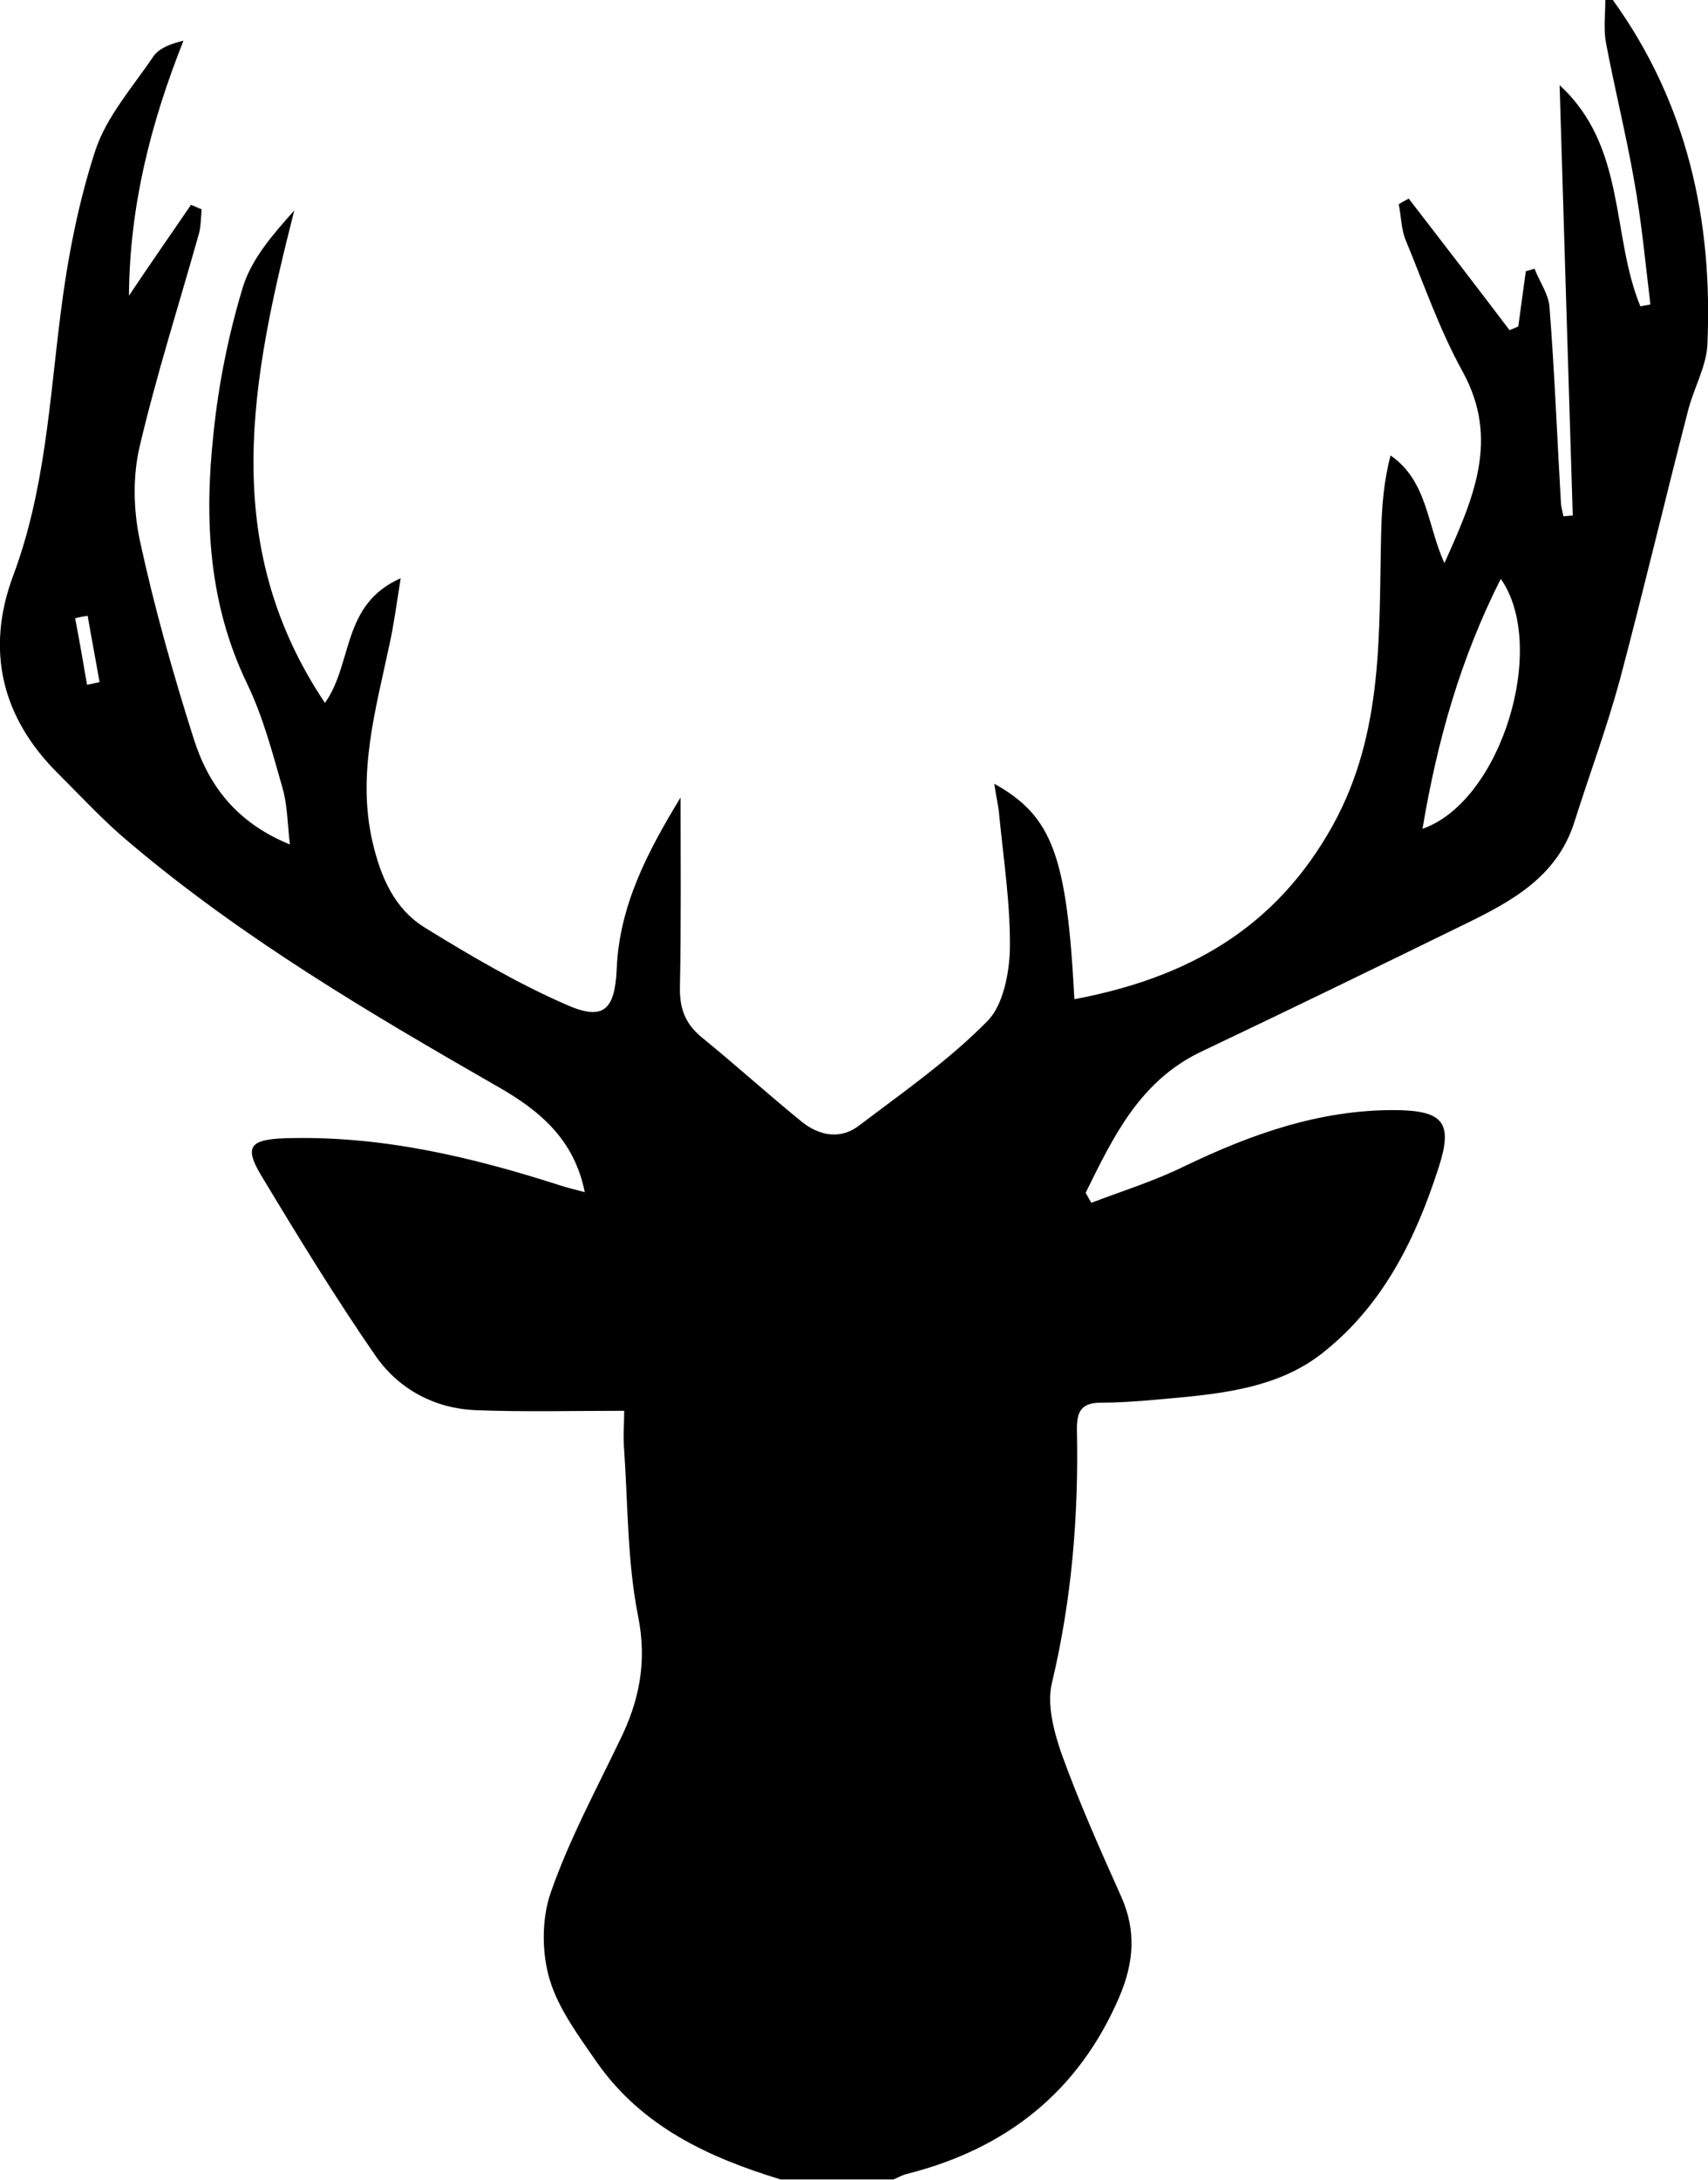
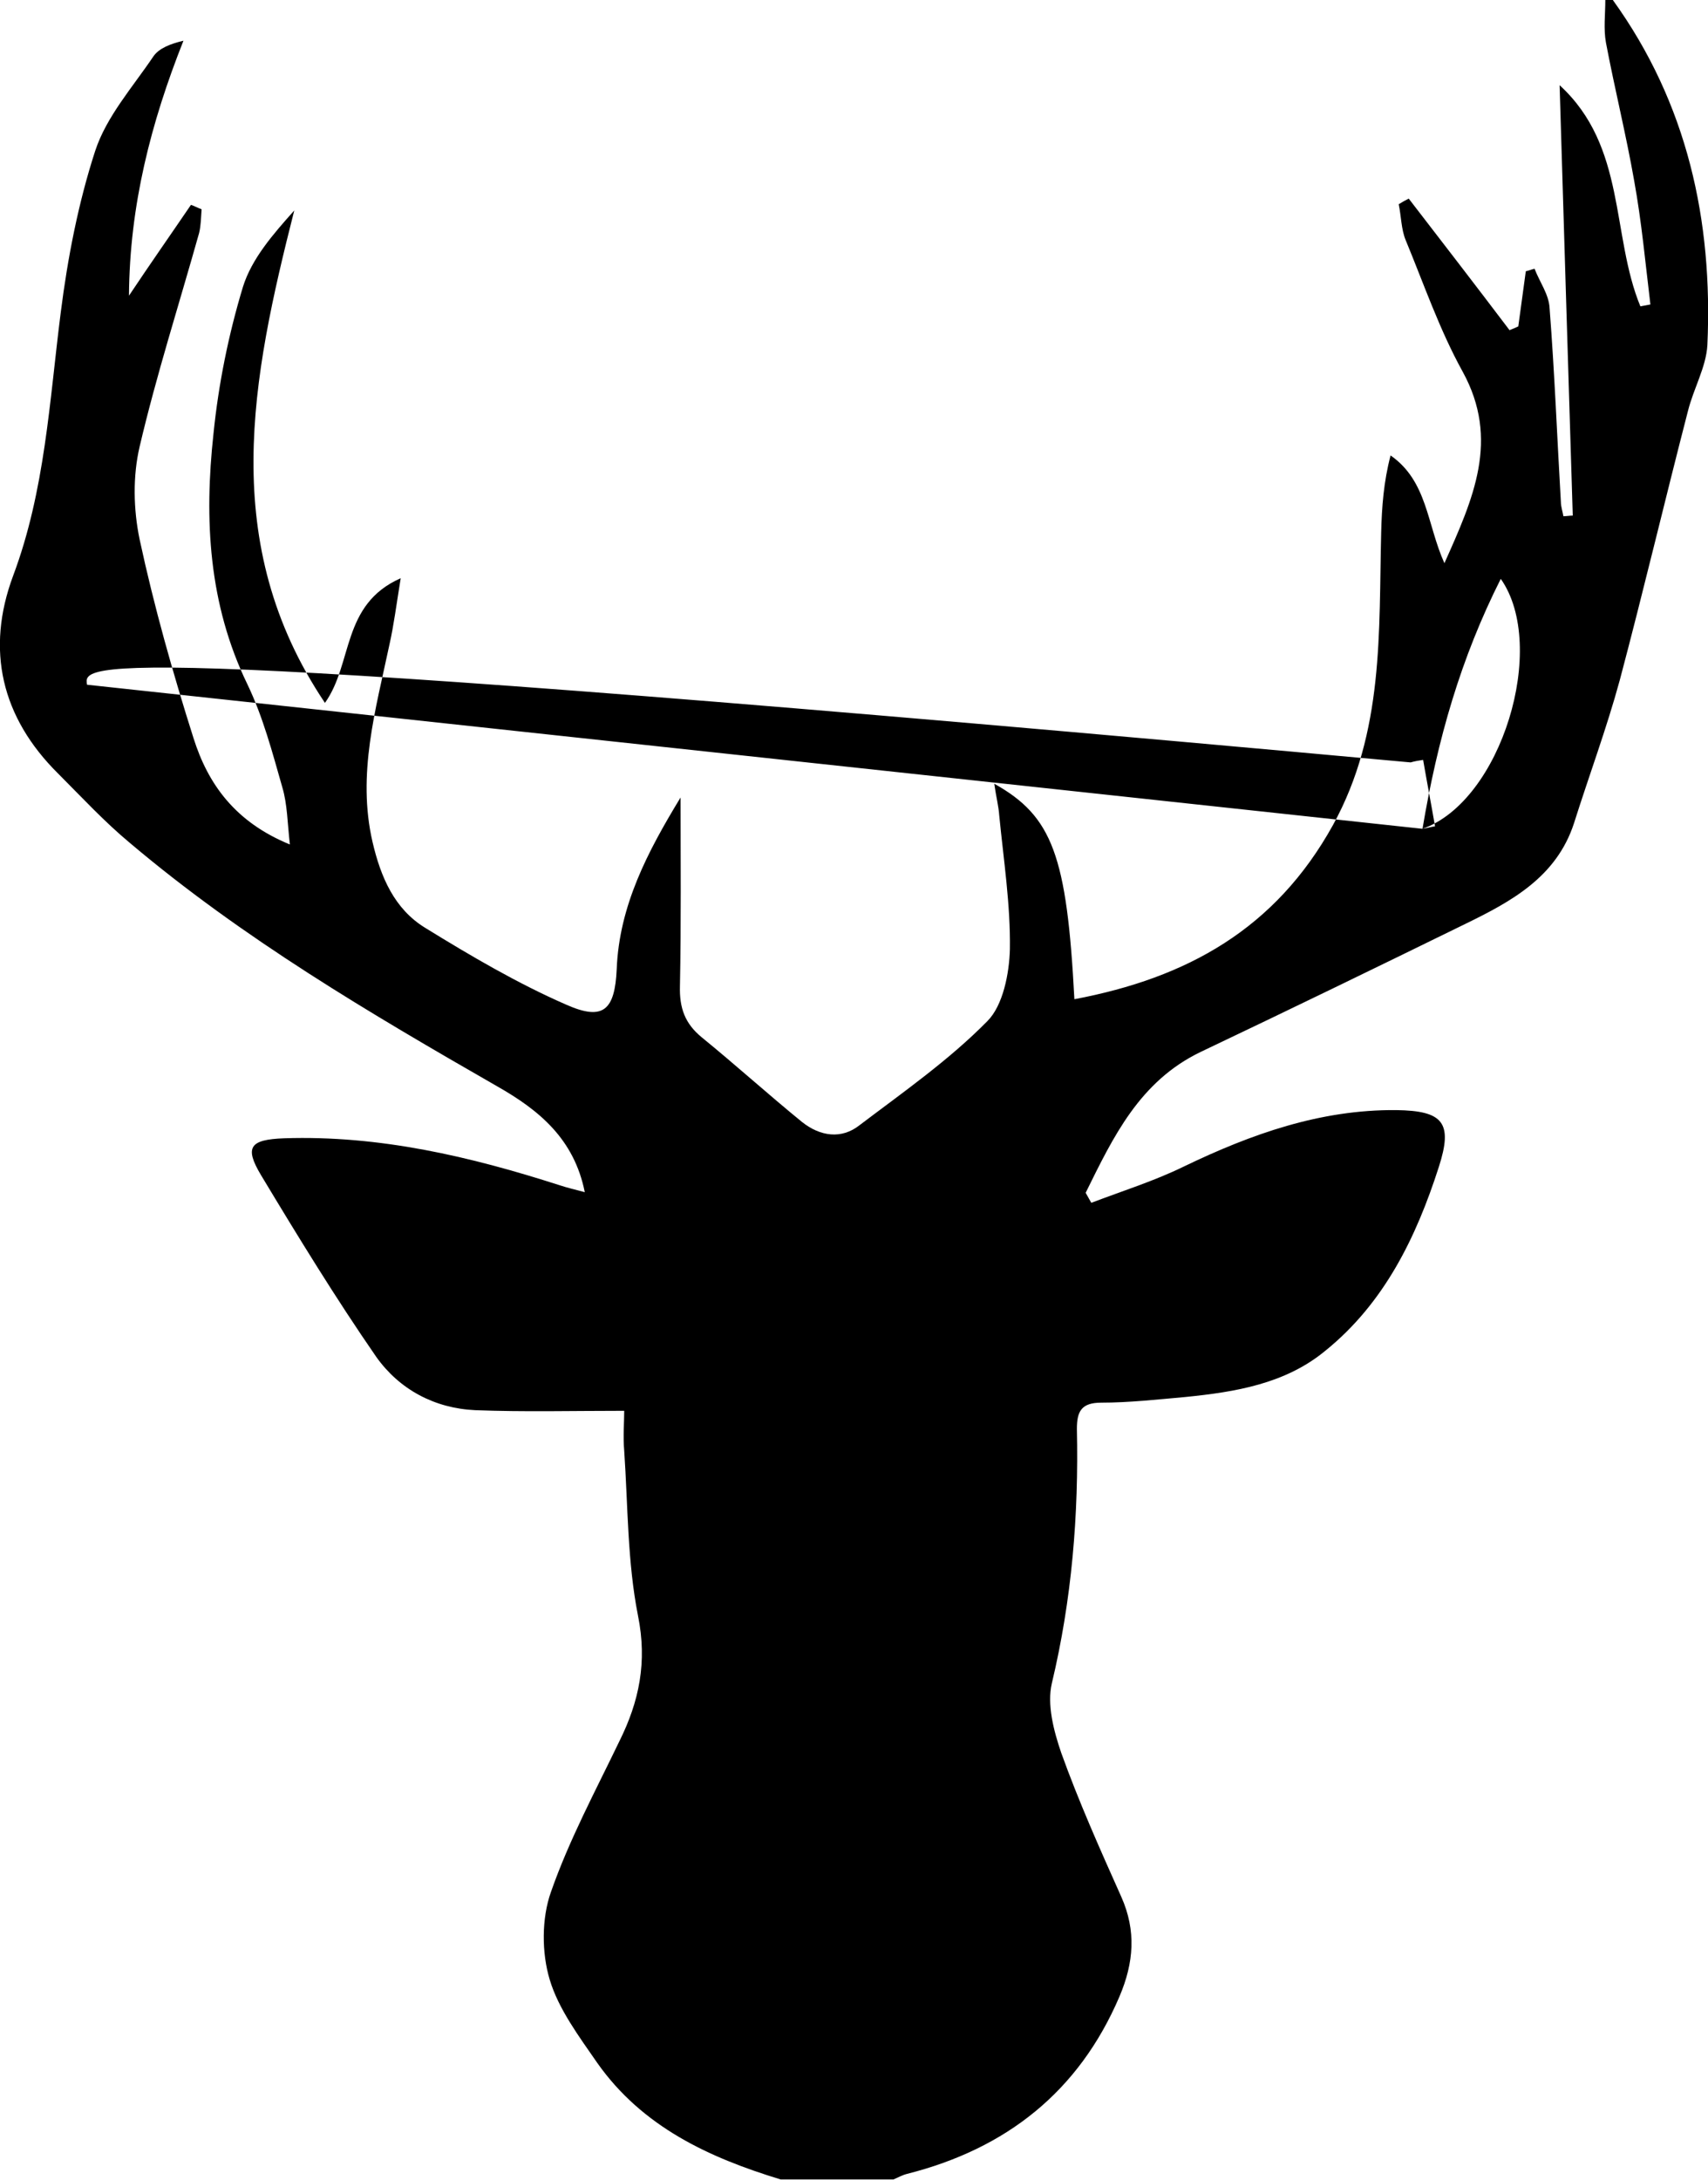
<svg xmlns="http://www.w3.org/2000/svg" version="1.1" id="Laag_1" x="0px" y="0px" viewBox="0 0 272.8 348" style="enable-background:new 0 0 272.8 348;" xml:space="preserve">
-   <path d="M257.6,0c11.9,16.5,16,35.2,15.1,55.1c-0.2,3.5-2.2,6.9-3.1,10.5c-3.7,14.3-7.1,28.7-10.9,43c-2.1,7.7-4.9,15.2-7.3,22.8  c-2.8,8.6-10,12.5-17.4,16.1c-14.1,6.9-28.1,13.7-42.2,20.4c-9.8,4.7-14,13.6-18.4,22.5c0.3,0.5,0.6,1.1,0.9,1.6  c5-1.9,10.1-3.5,14.8-5.8c10.8-5.2,21.8-9.1,33.9-9c7.5,0.1,9.1,2,6.8,9.1c-3.6,11.2-8.7,21.7-18.1,29.3c-6.4,5.3-14.4,6.6-22.4,7.4  c-4.5,0.4-9,0.9-13.4,0.9c-3.2,0-3.9,1.4-3.9,4.2c0.3,13.7-0.8,27.2-4,40.6c-0.8,3.4,0.3,7.6,1.5,11.1c2.8,7.8,6.2,15.4,9.6,23  c2.4,5.4,2,10.5-0.3,15.9c-6.5,15.2-18.1,24.3-33.9,28.3c-0.8,0.2-1.5,0.6-2.2,0.9c-6,0-12,0-18,0c-11.5-3.5-22.1-8.4-29.3-18.6  c-2.9-4.2-6.2-8.6-7.6-13.3c-1.3-4.3-1.3-9.8,0.2-14c2.9-8.3,7.1-16.1,10.9-24c3.2-6.4,4.5-12.7,3-20.1c-1.7-8.6-1.6-17.5-2.2-26.3  c-0.2-2.3,0-4.6,0-6.4c-8.3,0-16,0.2-23.8-0.1c-6.5-0.3-12.1-3.3-15.8-8.5c-6.5-9.4-12.5-19.2-18.4-29c-2.7-4.5-1.8-5.7,3.7-5.9  c15.2-0.5,29.7,2.9,44,7.5c1.2,0.4,2.5,0.7,4,1.1c-1.7-8.5-7.3-13.1-14-16.9c-20.4-11.7-40.6-23.6-58.6-38.8  c-4.1-3.4-7.7-7.3-11.5-11.1c-9.1-9-11.6-19.8-7.2-31.6c5.1-13.6,5.8-27.9,7.6-42c1.1-8.7,2.8-17.5,5.5-25.8  c1.8-5.5,6-10.2,9.3-15.1c0.9-1.3,2.7-2,4.8-2.5c-5.2,13.1-8.6,26.3-8.7,40.7c3.4-5.1,6.7-9.8,9.9-14.5c0.6,0.2,1.1,0.5,1.7,0.7  c-0.1,1.3-0.1,2.6-0.4,3.8c-3.2,11.4-6.8,22.6-9.5,34.1c-1.1,4.7-1,10,0,14.8c2.3,10.7,5.3,21.3,8.6,31.7c2.3,7.3,6.6,13.4,15.4,17  c-0.4-3.5-0.4-6.4-1.2-9.1c-1.6-5.6-3.1-11.3-5.6-16.5c-6.2-12.8-6.9-26.3-5.4-40c0.8-7.9,2.4-15.8,4.7-23.4  c1.4-4.5,4.8-8.4,8.2-12.2c-6.8,26.8-12.2,53.1,4.9,78.6c4.5-6.3,2.6-15.7,12.1-19.9c-0.7,4.3-1.1,7.5-1.8,10.6  c-2.2,10.4-5.2,20.7-2.7,31.5c1.3,5.6,3.5,10.7,8.4,13.7c7.3,4.5,14.8,8.9,22.6,12.3c5.9,2.6,7.7,0.8,8-5.7  c0.4-10.1,4.9-18.7,10.2-27.4c0,10,0.1,20.1-0.1,30.1c-0.1,3.5,0.8,6,3.5,8.2c5.4,4.4,10.6,9.1,16,13.5c2.9,2.3,6.3,2.8,9.2,0.5  c7-5.3,14.3-10.4,20.4-16.6c2.5-2.5,3.5-7.6,3.6-11.5c0.1-7.1-1-14.2-1.7-21.3c-0.1-1.5-0.5-3-0.8-5.1c9.3,5.2,11.6,11.5,12.8,34.4  c18-3.4,32.1-11.2,41.3-27.8c8.2-14.9,7.3-30.8,7.7-46.7c0.1-4.1,0.4-8.1,1.5-12.3c5.9,4.1,5.8,11,8.6,17.2  c4.6-10.3,8.9-19.7,2.9-30.6c-3.7-6.7-6.2-14-9.1-21c-0.7-1.7-0.7-3.8-1.1-5.7c0.5-0.3,1-0.6,1.6-0.9c5.4,7,10.8,14,16.1,21  c0.5-0.2,1-0.4,1.4-0.6c0.4-2.9,0.8-5.9,1.2-8.8c0.5-0.1,0.9-0.3,1.4-0.4c0.8,2.1,2.3,4.1,2.4,6.3c0.8,10.3,1.2,20.6,1.8,30.9  c0,0.8,0.3,1.6,0.4,2.3c0.5,0,1-0.1,1.5-0.1c-0.7-22.6-1.4-45.3-2.1-68.7c10.7,9.8,8.2,23.9,12.9,35.3c0.5-0.1,1.1-0.2,1.6-0.3  c-0.8-6.6-1.4-13.2-2.6-19.8c-1.3-7.4-3.1-14.6-4.5-22c-0.4-2.2-0.1-4.5-0.1-6.8C256.9,0,257.2,0,257.6,0z M227.2,132.3  c12.6-4.4,20.1-29.1,12.5-39.9C233.3,105.1,229.6,118,227.2,132.3z M13.9,109.3c0.7-0.1,1.3-0.3,2-0.4c-0.6-3.5-1.3-7.1-1.9-10.6  c-0.7,0.1-1.3,0.2-2,0.4C12.7,102.3,13.3,105.8,13.9,109.3z" />
+   <path d="M257.6,0c11.9,16.5,16,35.2,15.1,55.1c-0.2,3.5-2.2,6.9-3.1,10.5c-3.7,14.3-7.1,28.7-10.9,43c-2.1,7.7-4.9,15.2-7.3,22.8  c-2.8,8.6-10,12.5-17.4,16.1c-14.1,6.9-28.1,13.7-42.2,20.4c-9.8,4.7-14,13.6-18.4,22.5c0.3,0.5,0.6,1.1,0.9,1.6  c5-1.9,10.1-3.5,14.8-5.8c10.8-5.2,21.8-9.1,33.9-9c7.5,0.1,9.1,2,6.8,9.1c-3.6,11.2-8.7,21.7-18.1,29.3c-6.4,5.3-14.4,6.6-22.4,7.4  c-4.5,0.4-9,0.9-13.4,0.9c-3.2,0-3.9,1.4-3.9,4.2c0.3,13.7-0.8,27.2-4,40.6c-0.8,3.4,0.3,7.6,1.5,11.1c2.8,7.8,6.2,15.4,9.6,23  c2.4,5.4,2,10.5-0.3,15.9c-6.5,15.2-18.1,24.3-33.9,28.3c-0.8,0.2-1.5,0.6-2.2,0.9c-6,0-12,0-18,0c-11.5-3.5-22.1-8.4-29.3-18.6  c-2.9-4.2-6.2-8.6-7.6-13.3c-1.3-4.3-1.3-9.8,0.2-14c2.9-8.3,7.1-16.1,10.9-24c3.2-6.4,4.5-12.7,3-20.1c-1.7-8.6-1.6-17.5-2.2-26.3  c-0.2-2.3,0-4.6,0-6.4c-8.3,0-16,0.2-23.8-0.1c-6.5-0.3-12.1-3.3-15.8-8.5c-6.5-9.4-12.5-19.2-18.4-29c-2.7-4.5-1.8-5.7,3.7-5.9  c15.2-0.5,29.7,2.9,44,7.5c1.2,0.4,2.5,0.7,4,1.1c-1.7-8.5-7.3-13.1-14-16.9c-20.4-11.7-40.6-23.6-58.6-38.8  c-4.1-3.4-7.7-7.3-11.5-11.1c-9.1-9-11.6-19.8-7.2-31.6c5.1-13.6,5.8-27.9,7.6-42c1.1-8.7,2.8-17.5,5.5-25.8  c1.8-5.5,6-10.2,9.3-15.1c0.9-1.3,2.7-2,4.8-2.5c-5.2,13.1-8.6,26.3-8.7,40.7c3.4-5.1,6.7-9.8,9.9-14.5c0.6,0.2,1.1,0.5,1.7,0.7  c-0.1,1.3-0.1,2.6-0.4,3.8c-3.2,11.4-6.8,22.6-9.5,34.1c-1.1,4.7-1,10,0,14.8c2.3,10.7,5.3,21.3,8.6,31.7c2.3,7.3,6.6,13.4,15.4,17  c-0.4-3.5-0.4-6.4-1.2-9.1c-1.6-5.6-3.1-11.3-5.6-16.5c-6.2-12.8-6.9-26.3-5.4-40c0.8-7.9,2.4-15.8,4.7-23.4  c1.4-4.5,4.8-8.4,8.2-12.2c-6.8,26.8-12.2,53.1,4.9,78.6c4.5-6.3,2.6-15.7,12.1-19.9c-0.7,4.3-1.1,7.5-1.8,10.6  c-2.2,10.4-5.2,20.7-2.7,31.5c1.3,5.6,3.5,10.7,8.4,13.7c7.3,4.5,14.8,8.9,22.6,12.3c5.9,2.6,7.7,0.8,8-5.7  c0.4-10.1,4.9-18.7,10.2-27.4c0,10,0.1,20.1-0.1,30.1c-0.1,3.5,0.8,6,3.5,8.2c5.4,4.4,10.6,9.1,16,13.5c2.9,2.3,6.3,2.8,9.2,0.5  c7-5.3,14.3-10.4,20.4-16.6c2.5-2.5,3.5-7.6,3.6-11.5c0.1-7.1-1-14.2-1.7-21.3c-0.1-1.5-0.5-3-0.8-5.1c9.3,5.2,11.6,11.5,12.8,34.4  c18-3.4,32.1-11.2,41.3-27.8c8.2-14.9,7.3-30.8,7.7-46.7c0.1-4.1,0.4-8.1,1.5-12.3c5.9,4.1,5.8,11,8.6,17.2  c4.6-10.3,8.9-19.7,2.9-30.6c-3.7-6.7-6.2-14-9.1-21c-0.7-1.7-0.7-3.8-1.1-5.7c0.5-0.3,1-0.6,1.6-0.9c5.4,7,10.8,14,16.1,21  c0.5-0.2,1-0.4,1.4-0.6c0.4-2.9,0.8-5.9,1.2-8.8c0.5-0.1,0.9-0.3,1.4-0.4c0.8,2.1,2.3,4.1,2.4,6.3c0.8,10.3,1.2,20.6,1.8,30.9  c0,0.8,0.3,1.6,0.4,2.3c0.5,0,1-0.1,1.5-0.1c-0.7-22.6-1.4-45.3-2.1-68.7c10.7,9.8,8.2,23.9,12.9,35.3c0.5-0.1,1.1-0.2,1.6-0.3  c-0.8-6.6-1.4-13.2-2.6-19.8c-1.3-7.4-3.1-14.6-4.5-22c-0.4-2.2-0.1-4.5-0.1-6.8C256.9,0,257.2,0,257.6,0z M227.2,132.3  c12.6-4.4,20.1-29.1,12.5-39.9C233.3,105.1,229.6,118,227.2,132.3z c0.7-0.1,1.3-0.3,2-0.4c-0.6-3.5-1.3-7.1-1.9-10.6  c-0.7,0.1-1.3,0.2-2,0.4C12.7,102.3,13.3,105.8,13.9,109.3z" />
</svg>